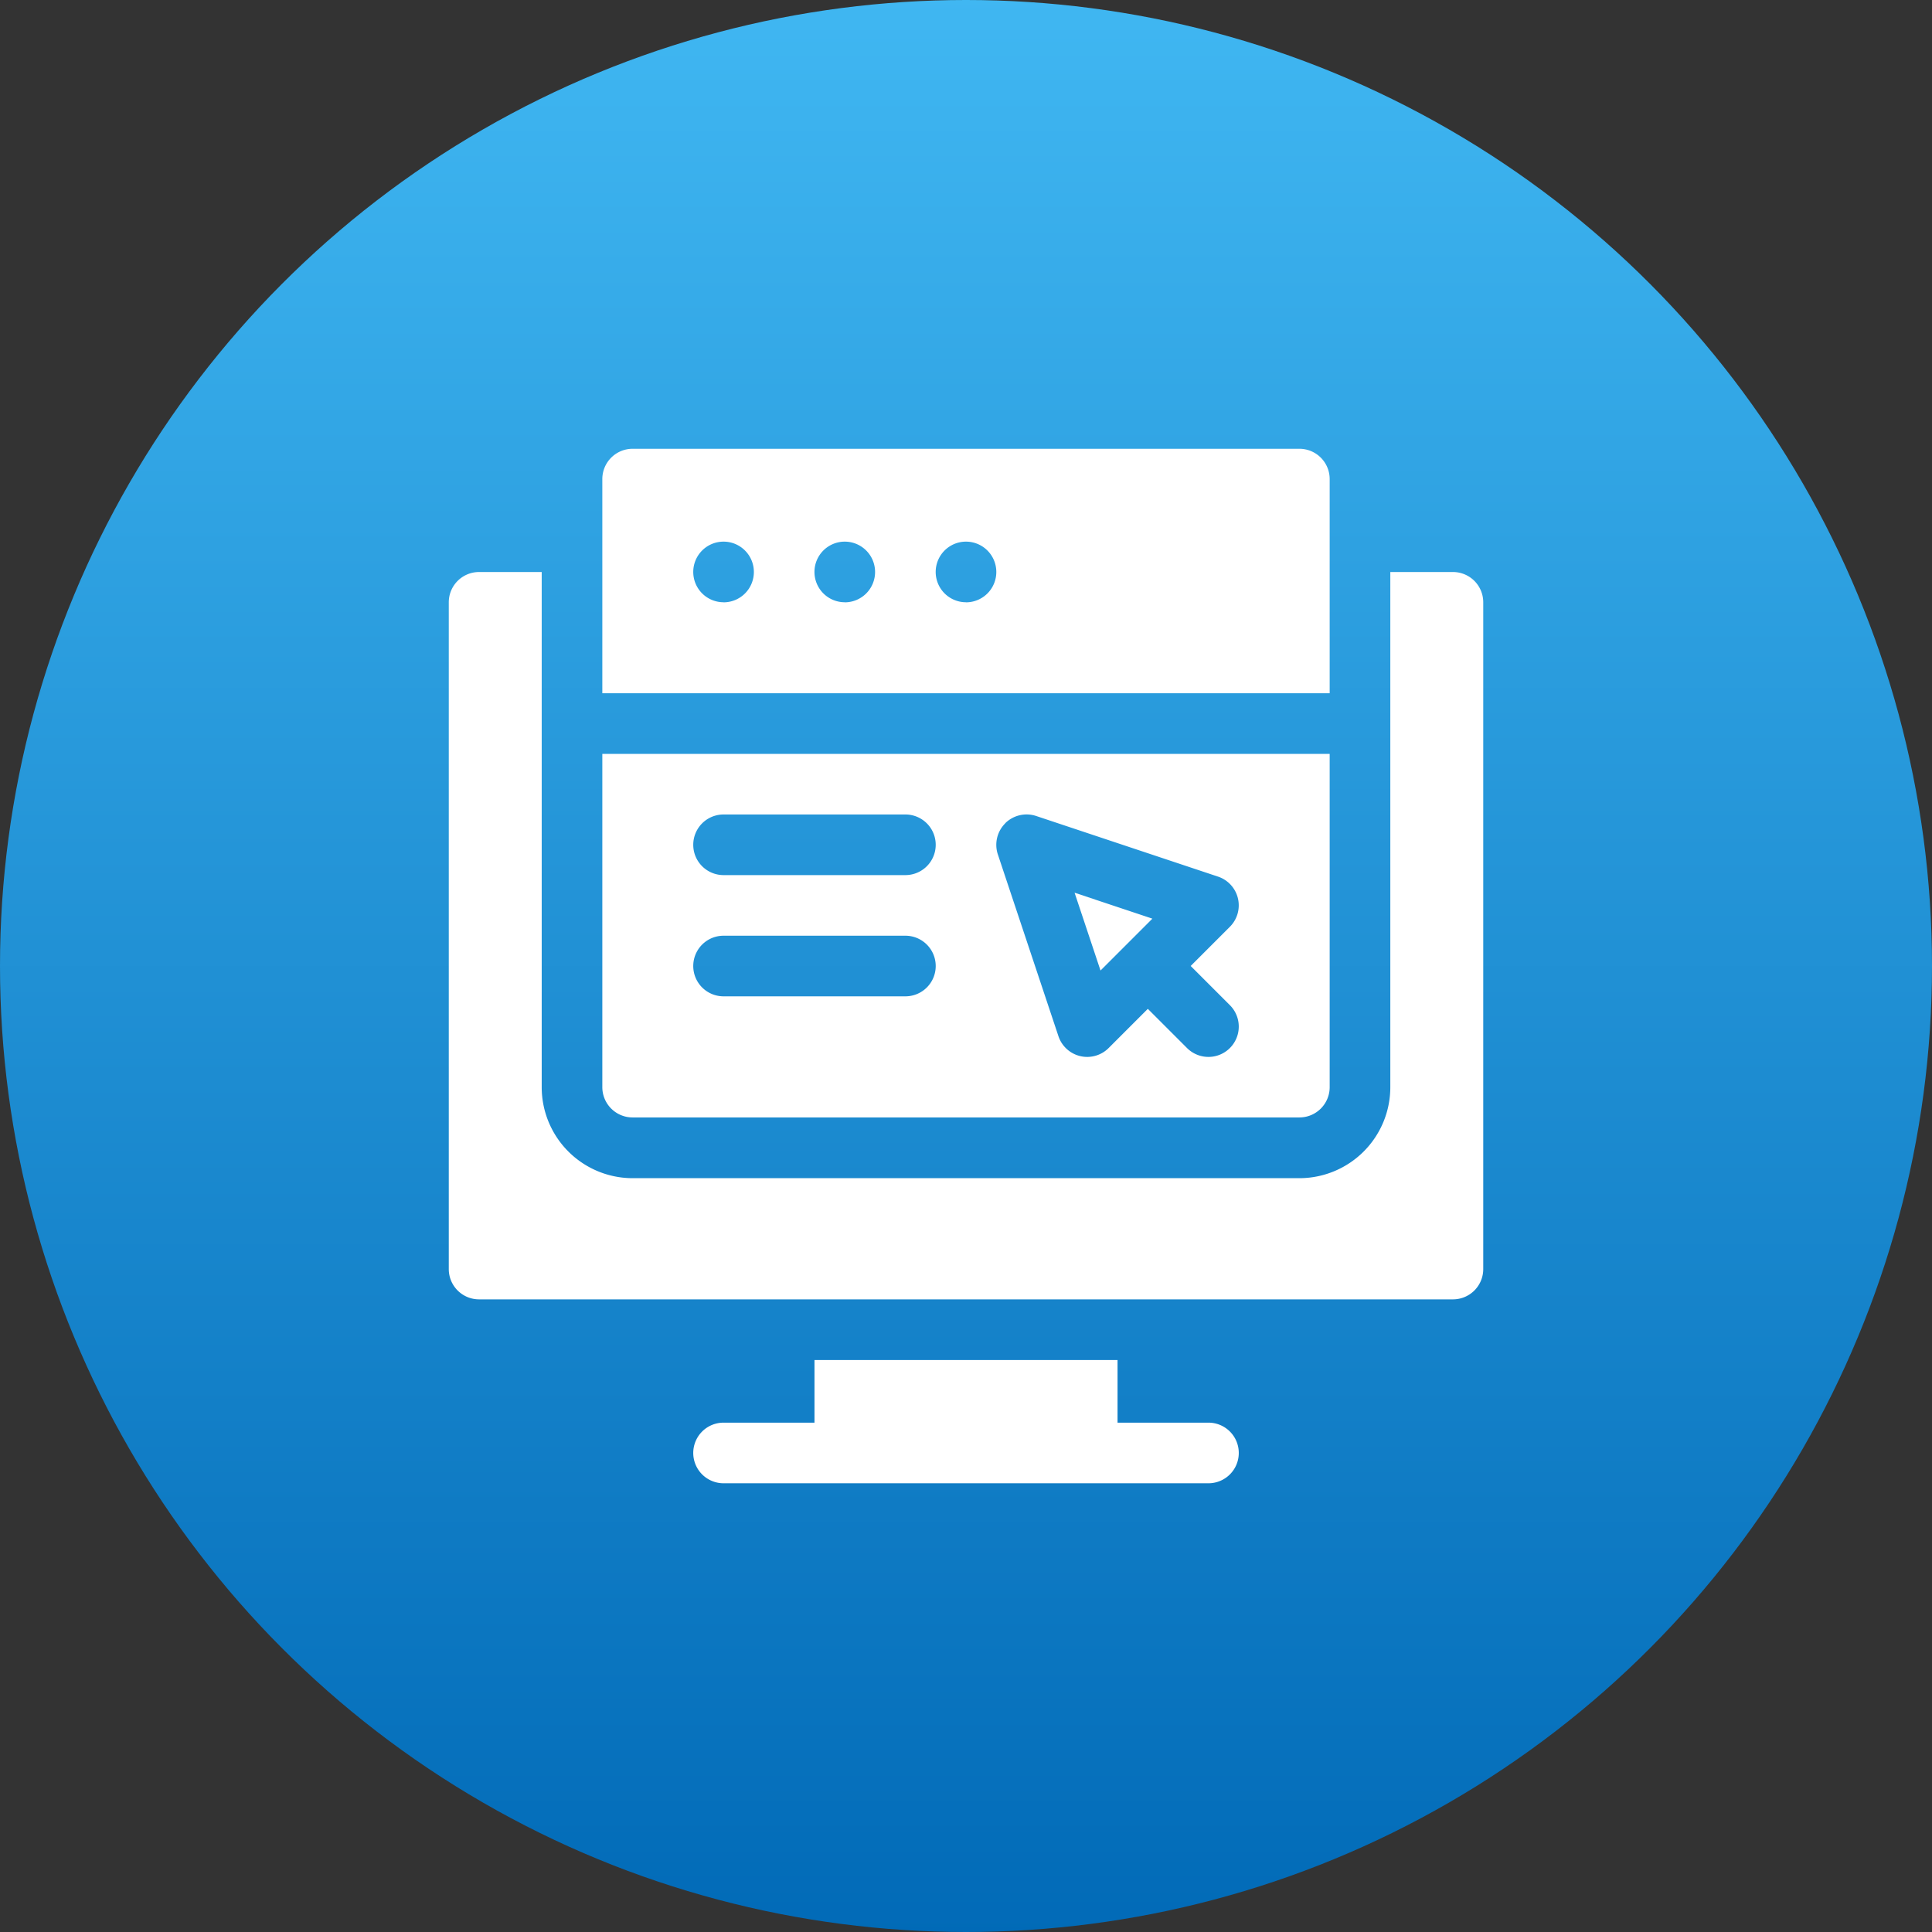
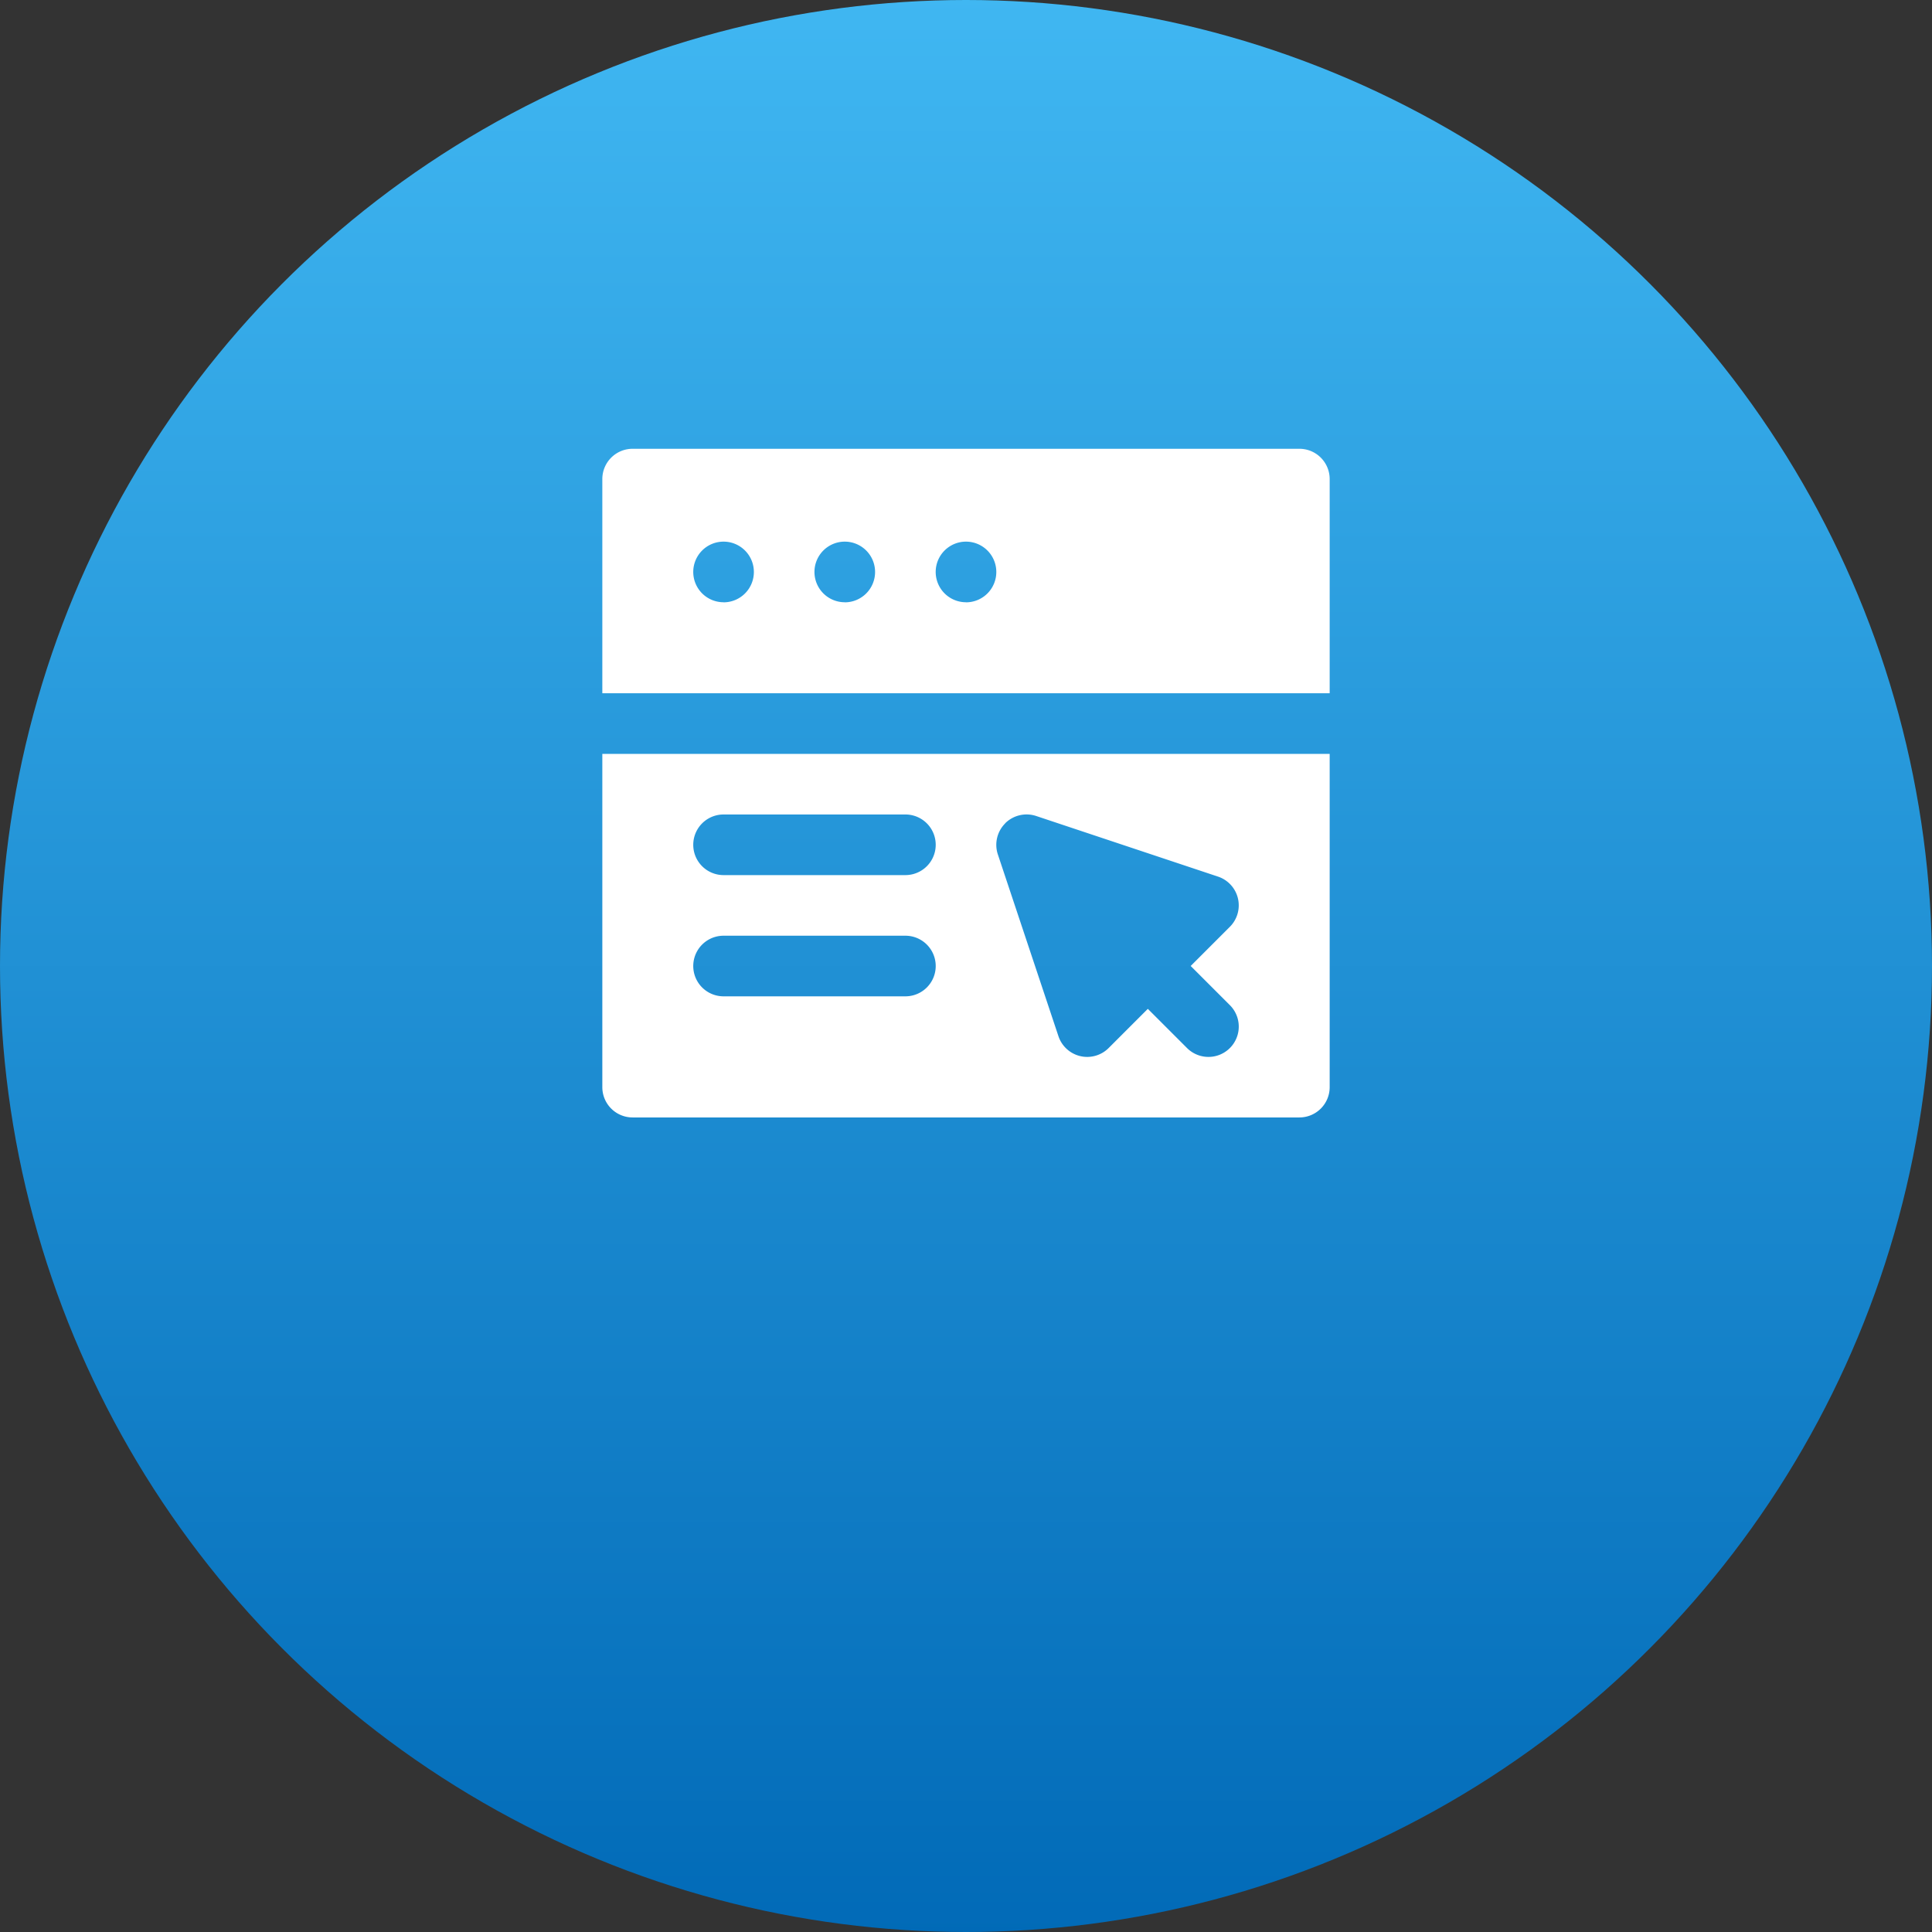
<svg xmlns="http://www.w3.org/2000/svg" width="80" height="80" viewBox="0 0 80 80">
  <rect x="0" y="0" width="80" height="80" fill="#333333" stroke="none" />
  <defs>
    <linearGradient id="linear-gradient" x1="0.5" x2="0.5" y2="1" gradientUnits="objectBoundingBox">
      <stop offset="0" stop-color="#40b7f2" />
      <stop offset="1" stop-color="#016ab7" />
    </linearGradient>
  </defs>
  <g id="Group_3155" data-name="Group 3155" transform="translate(-270 -4855.749)">
    <circle id="Ellipse_39" data-name="Ellipse 39" cx="40" cy="40" r="40" transform="translate(270 4855.749)" fill="url(#linear-gradient)" />
    <g id="improvement" transform="translate(288.583 4874.332)">
-       <path id="Path_1602" data-name="Path 1602" d="M126.02,451v2.594h-3.765a1.255,1.255,0,1,0,0,2.51h20.079a1.255,1.255,0,1,0,0-2.51h-3.765V451Z" transform="translate(-110.877 -413.268)" fill="#fff" />
-       <path id="Path_1603" data-name="Path 1603" d="M1.255,91.118H41.58a1.254,1.254,0,0,0,1.255-1.255V62.255A1.254,1.254,0,0,0,41.58,61H38.987V82.334A3.769,3.769,0,0,1,35.222,86.1H7.613a3.769,3.769,0,0,1-3.765-3.765V61H1.255A1.254,1.254,0,0,0,0,62.255V89.863A1.254,1.254,0,0,0,1.255,91.118Z" transform="translate(0 -55.897)" fill="#fff" />
-       <path id="Path_1604" data-name="Path 1604" d="M312.951,220.791l-3.221-1.075,1.074,3.222Z" transform="translate(-283.817 -201.334)" fill="#fff" />
      <path id="Path_1605" data-name="Path 1605" d="M106.118,1.255A1.254,1.254,0,0,0,104.863,0H77.255A1.254,1.254,0,0,0,76,1.255v8.868h30.118Zm-25.1,5.1A1.255,1.255,0,1,1,82.275,5.1,1.255,1.255,0,0,1,81.02,6.358Zm5.02,0A1.255,1.255,0,1,1,87.294,5.1,1.255,1.255,0,0,1,86.039,6.358Zm5.02,0A1.255,1.255,0,1,1,92.314,5.1,1.255,1.255,0,0,1,91.059,6.358Z" transform="translate(-69.642)" fill="#fff" />
      <path id="Path_1606" data-name="Path 1606" d="M76,164.8a1.254,1.254,0,0,0,1.255,1.255h27.608a1.254,1.254,0,0,0,1.255-1.255V151H76Zm16.682-10.927a1.26,1.26,0,0,1,1.284-.3l7.53,2.51a1.255,1.255,0,0,1,.49,2.077l-1.623,1.623,1.623,1.623a1.255,1.255,0,0,1-1.775,1.775l-1.623-1.623-1.623,1.623a1.255,1.255,0,0,1-2.078-.49l-2.51-7.53A1.258,1.258,0,0,1,92.682,153.878ZM81.02,153.51h7.53a1.255,1.255,0,1,1,0,2.51H81.02a1.255,1.255,0,0,1,0-2.51Zm0,5.02h7.53a1.255,1.255,0,1,1,0,2.51H81.02a1.255,1.255,0,1,1,0-2.51Z" transform="translate(-69.642 -138.367)" fill="#fff" />
    </g>
  </g>
</svg>